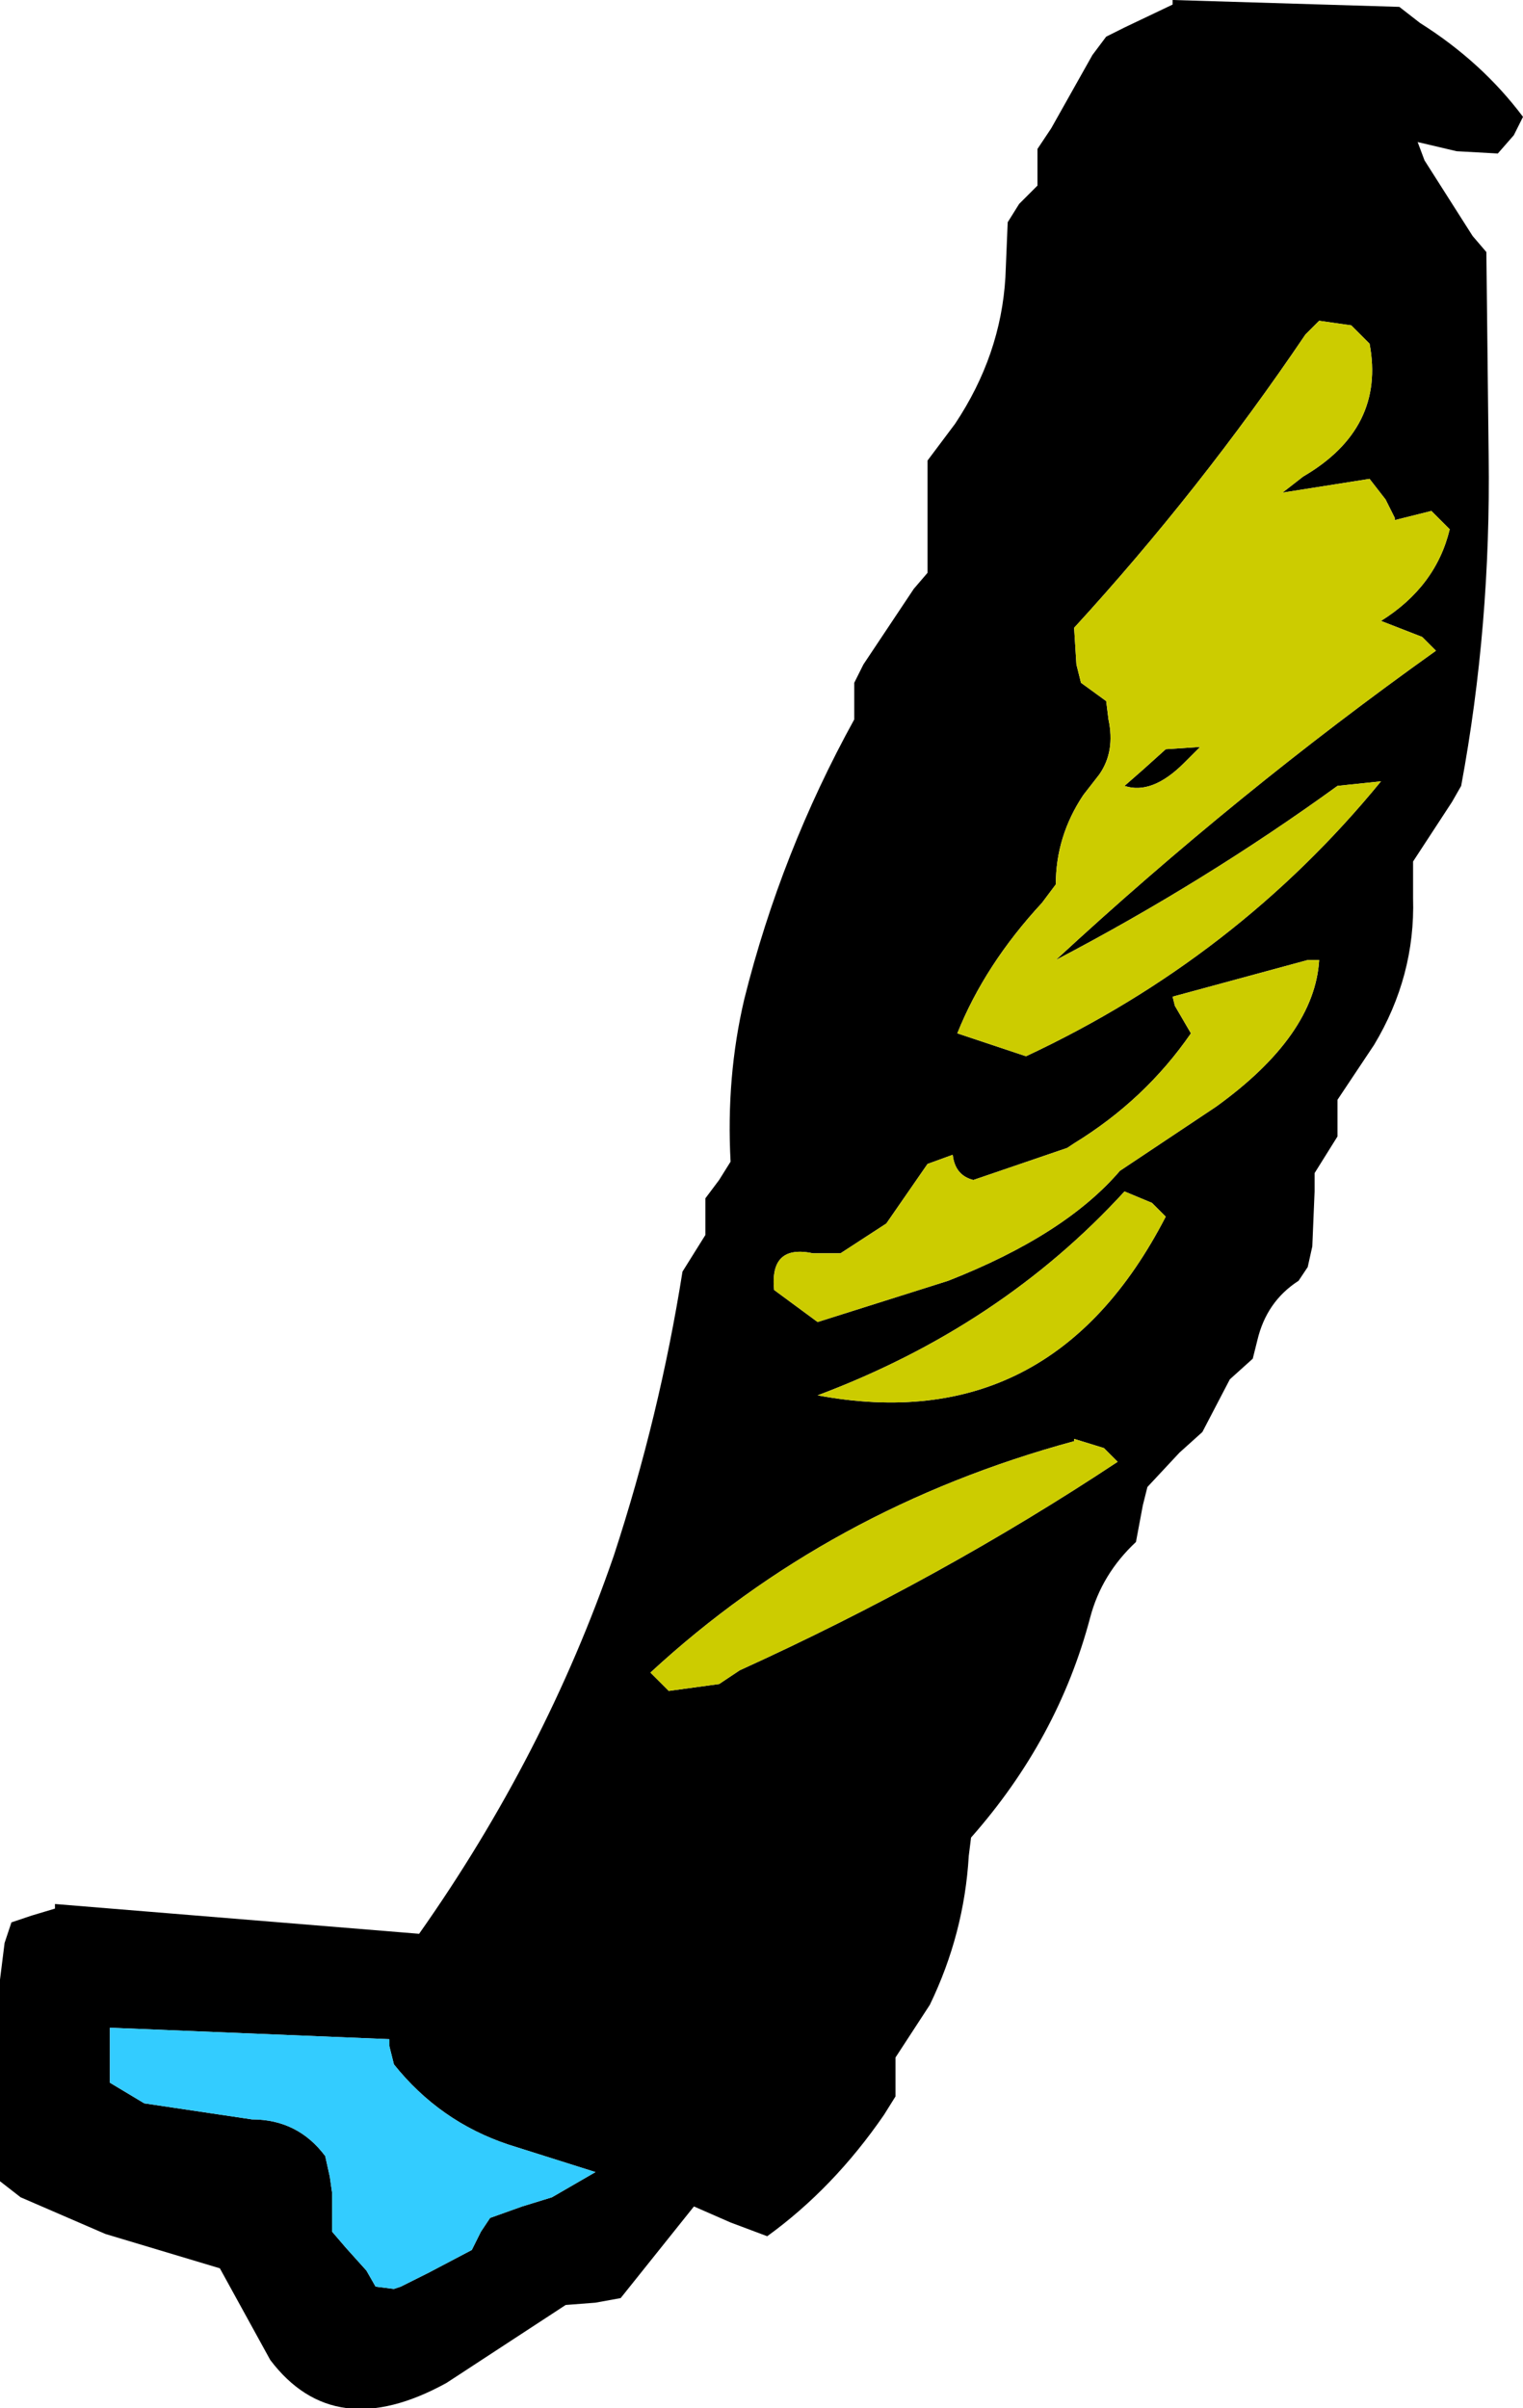
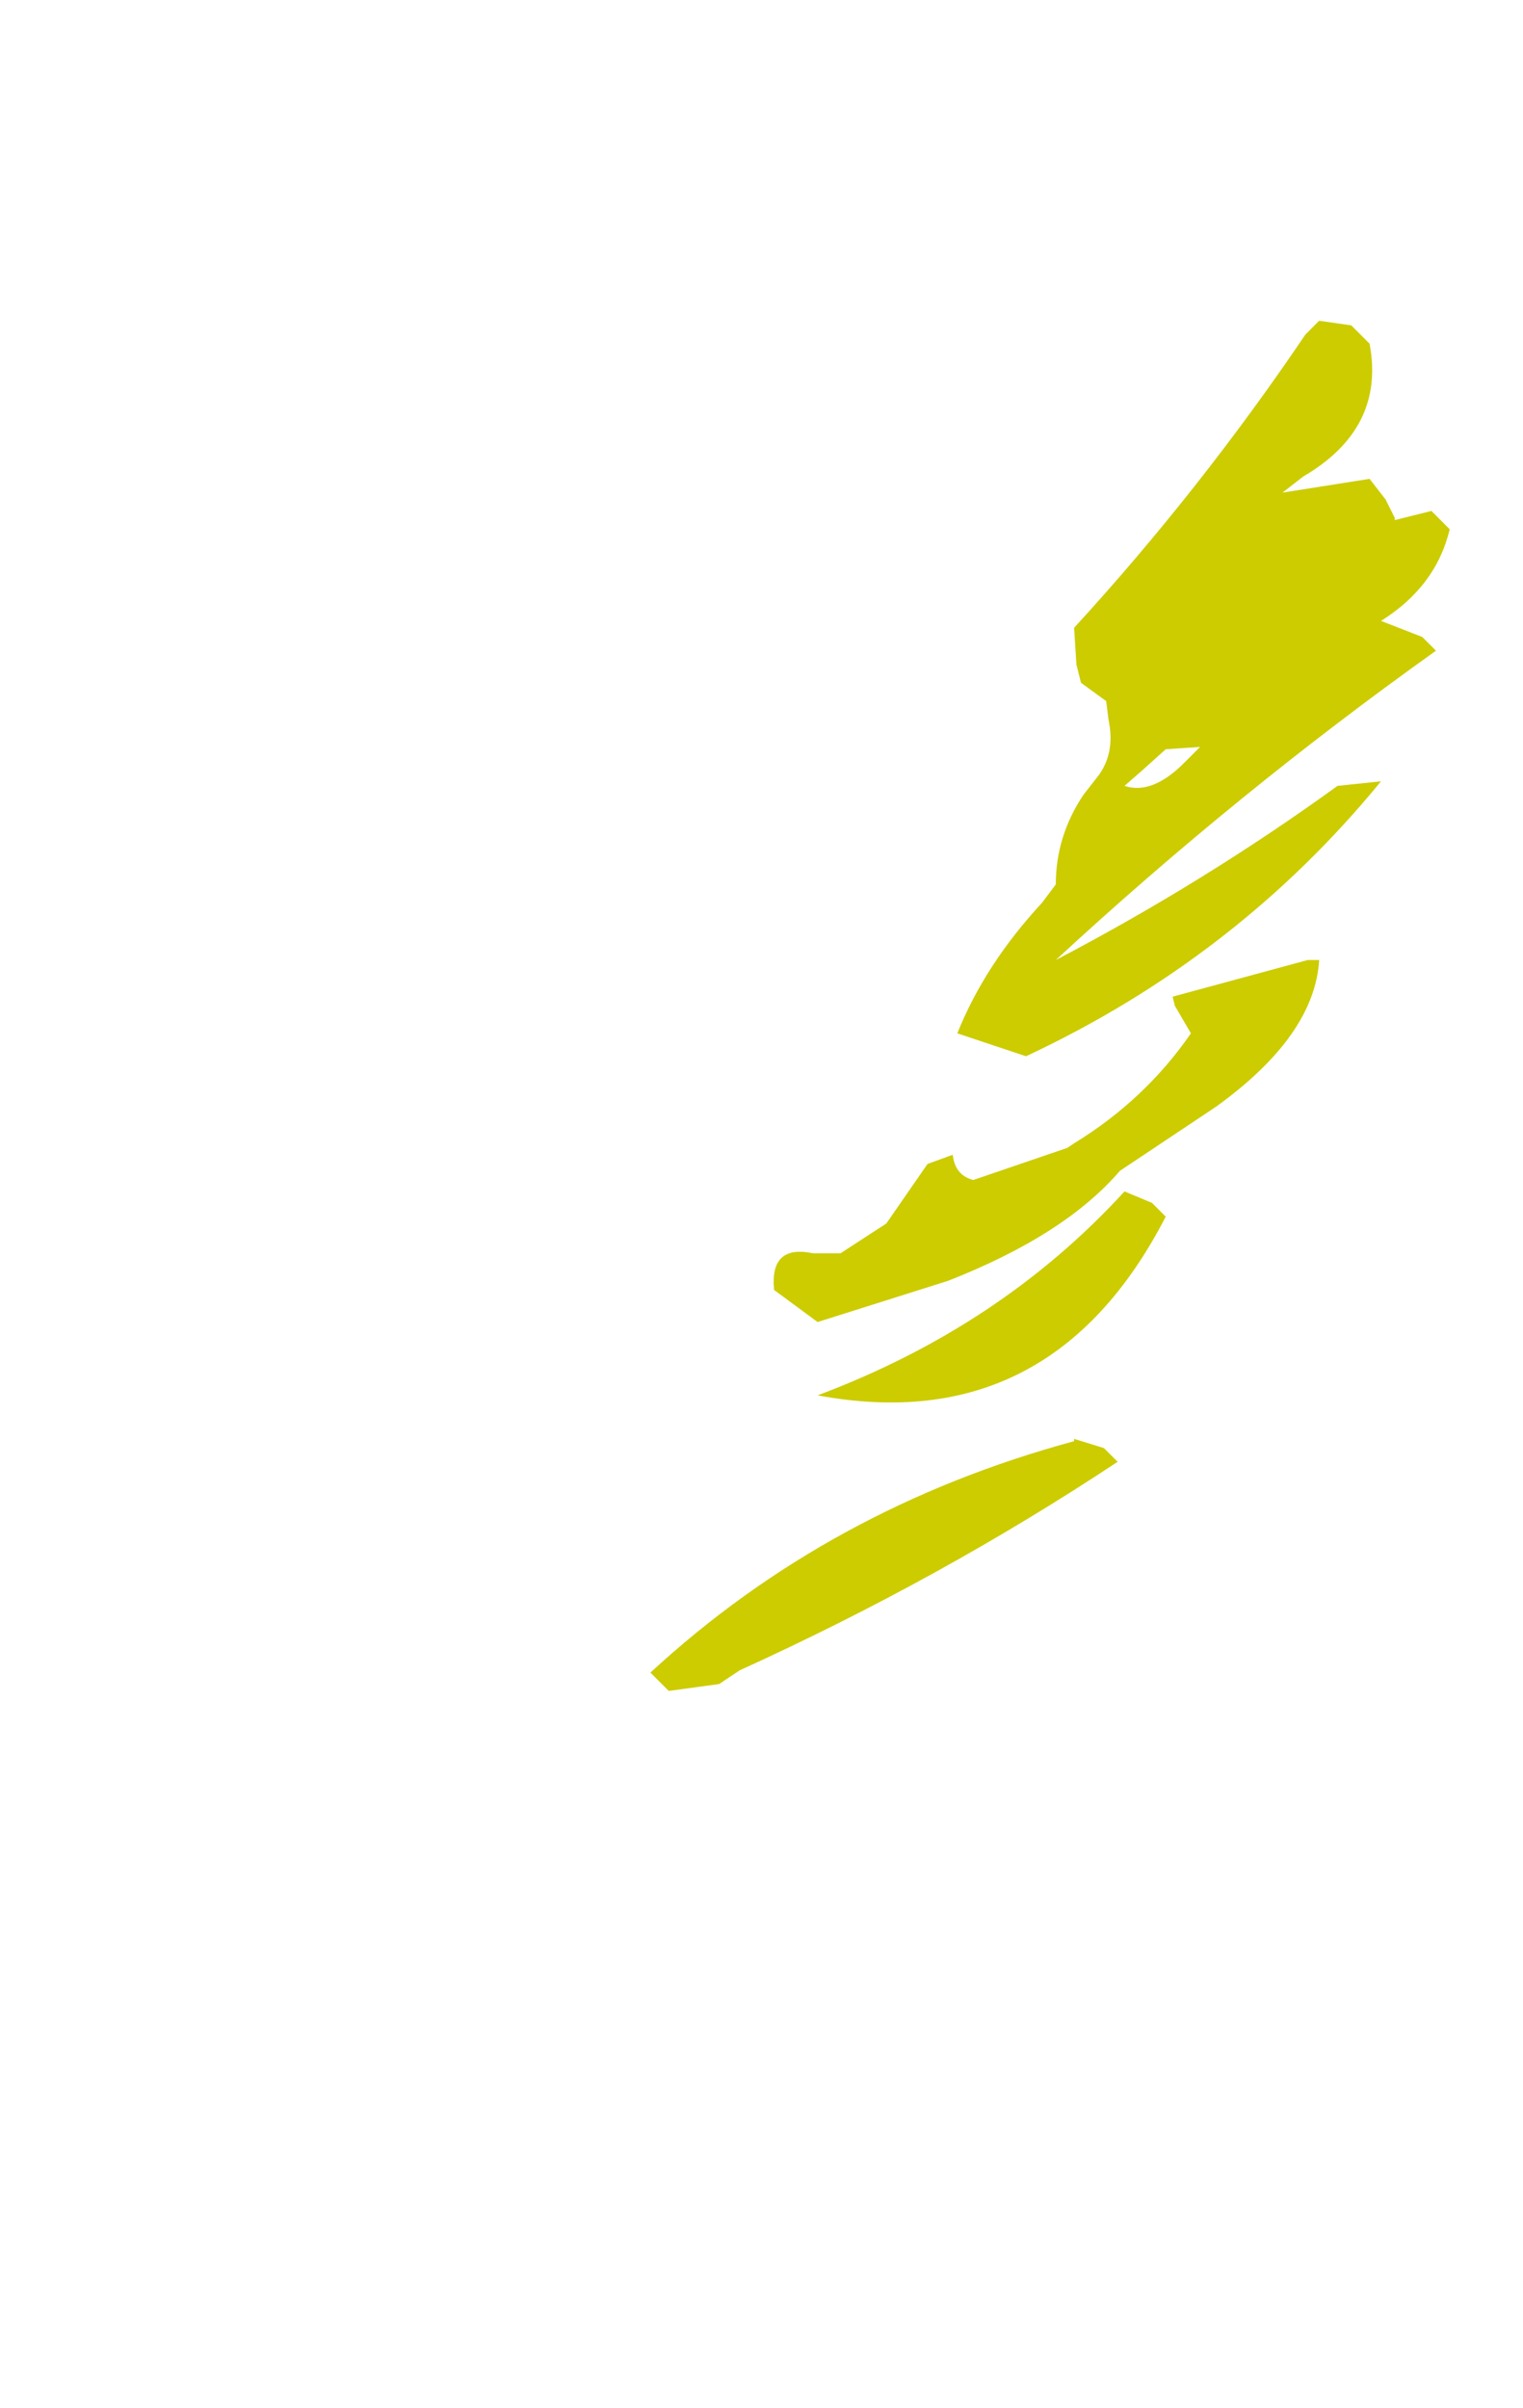
<svg xmlns="http://www.w3.org/2000/svg" height="52.55px" width="33.25px">
  <g transform="matrix(1.0, 0.0, 0.0, 1.0, 35.5, -0.65)">
-     <path d="M-4.5 1.15 Q-3.15 2.0 -2.25 3.2 L-2.45 3.6 -2.8 4.0 -3.7 3.95 -4.55 3.75 -4.4 4.15 -3.35 5.8 -3.05 6.15 -3.0 10.6 Q-2.95 14.3 -3.6 17.8 L-3.8 18.15 -4.65 19.45 -4.65 20.25 Q-4.6 21.95 -5.5 23.45 L-6.3 24.65 -6.3 25.05 -6.3 25.45 -6.55 25.85 -6.8 26.25 -6.8 26.65 -6.85 27.85 -6.95 28.3 -7.15 28.6 Q-7.85 29.05 -8.05 29.9 L-8.15 30.3 -8.65 30.75 -9.25 31.9 -9.75 32.35 -10.45 33.1 -10.55 33.5 -10.7 34.3 Q-11.45 35.0 -11.7 35.95 -12.4 38.6 -14.3 40.75 L-14.35 41.15 Q-14.45 42.85 -15.2 44.4 L-15.95 45.55 -15.95 46.0 -15.95 46.4 -16.2 46.8 Q-17.3 48.4 -18.75 49.45 L-19.55 49.15 -20.35 48.8 -21.95 50.8 -22.5 50.9 -23.15 50.95 -25.75 52.65 Q-28.2 54.0 -29.6 52.15 L-30.7 50.15 -33.2 49.4 -35.05 48.6 -35.5 48.25 -35.5 47.45 -35.5 46.25 -35.5 43.85 -35.4 43.05 -35.25 42.6 -34.8 42.45 -34.3 42.3 -34.3 42.2 -26.35 42.85 Q-23.6 38.95 -22.1 34.6 -21.1 31.55 -20.6 28.4 L-20.35 28.0 -20.1 27.6 -20.1 27.2 -20.1 26.8 -19.8 26.4 -19.55 26.0 Q-19.65 24.15 -19.25 22.45 -18.45 19.25 -16.85 16.35 L-16.85 15.95 -16.85 15.55 -16.65 15.15 -15.55 13.5 -15.25 13.15 -15.25 12.75 -15.25 11.5 -15.25 10.7 -14.65 9.9 Q-13.65 8.4 -13.55 6.7 L-13.5 5.5 -13.25 5.1 -12.85 4.7 -12.85 4.3 -12.85 3.9 -12.55 3.45 -11.65 1.85 -11.35 1.45 -10.95 1.25 -9.9 0.75 -9.9 0.65 -4.95 0.8 -4.5 1.15 M-9.9 22.4 L-9.85 22.6 -9.5 23.2 Q-10.5 24.65 -12.05 25.6 L-12.2 25.7 -14.25 26.4 Q-14.65 26.3 -14.7 25.85 L-15.25 26.05 -16.15 27.35 -17.15 28.0 -17.75 28.0 Q-18.7 27.8 -18.6 28.8 L-17.65 29.5 -14.8 28.6 Q-12.25 27.6 -11.05 26.2 L-8.95 24.8 Q-6.8 23.25 -6.7 21.6 L-6.95 21.6 -9.9 22.4 M-10.95 17.8 L-10.55 17.45 -10.05 17.0 -9.3 16.95 -9.35 17.0 -9.65 17.3 Q-10.35 18.0 -10.95 17.8 M-5.25 11.55 L-5.6 11.1 -7.5 11.4 -7.05 11.05 Q-5.25 10.0 -5.6 8.15 L-6.0 7.75 -6.7 7.65 -7.0 7.95 Q-9.3 11.35 -12.05 14.35 L-12.0 15.15 -11.9 15.55 -11.35 15.95 -11.3 16.35 Q-11.15 17.05 -11.5 17.55 L-11.85 18.0 Q-12.45 18.9 -12.45 19.95 L-12.75 20.35 Q-14.0 21.7 -14.6 23.2 L-13.1 23.7 Q-8.5 21.55 -5.35 17.7 L-6.3 17.8 Q-9.2 19.9 -12.45 21.6 -8.5 17.95 -4.15 14.85 L-4.45 14.55 -5.35 14.2 Q-4.15 13.45 -3.85 12.2 L-4.25 11.8 -5.05 12.0 -5.05 11.95 -5.25 11.55 M-32.35 46.55 L-30.0 46.9 Q-29.0 46.9 -28.4 47.7 L-28.3 48.15 -28.25 48.5 -28.25 48.9 -28.25 49.35 -27.95 49.7 -27.5 50.2 -27.3 50.55 -26.9 50.6 -26.75 50.55 -26.15 50.25 -25.2 49.75 -25.0 49.35 -24.8 49.05 -24.1 48.8 -23.45 48.6 -22.5 48.05 -24.4 47.45 Q-25.9 46.95 -26.9 45.7 L-27.0 45.3 -27.0 45.15 -33.1 44.9 -33.1 45.3 -33.1 45.7 -33.1 46.1 -32.35 46.55 M-10.35 26.9 L-10.95 26.65 Q-13.65 29.6 -17.65 31.1 -12.55 32.05 -10.05 27.2 L-10.35 26.9 M-21.3 37.15 L-20.9 37.55 -19.8 37.4 -19.35 37.1 Q-14.95 35.1 -11.1 32.55 L-11.4 32.25 -12.05 32.05 -12.05 32.1 Q-17.4 33.55 -21.3 37.15" fill="#000000" fill-rule="evenodd" stroke="none" />
-     <path d="M-32.35 46.55 L-33.1 46.1 -33.1 45.7 -33.1 45.3 -33.1 44.9 -27.0 45.15 -27.0 45.3 -26.9 45.7 Q-25.9 46.95 -24.4 47.45 L-22.5 48.05 -23.45 48.6 -24.1 48.8 -24.8 49.05 -25.0 49.35 -25.2 49.75 -26.15 50.25 -26.75 50.55 -26.9 50.6 -27.3 50.55 -27.5 50.2 -27.95 49.7 -28.25 49.35 -28.25 48.9 -28.25 48.5 -28.3 48.15 -28.4 47.7 Q-29.0 46.9 -30.0 46.9 L-32.35 46.55" fill="#33ccff" fill-rule="evenodd" stroke="none" />
    <path d="M-5.25 11.55 L-5.05 11.95 -5.05 12.0 -4.25 11.8 -3.85 12.2 Q-4.15 13.45 -5.35 14.2 L-4.45 14.55 -4.15 14.85 Q-8.5 17.95 -12.45 21.6 -9.2 19.9 -6.3 17.8 L-5.35 17.7 Q-8.5 21.55 -13.1 23.7 L-14.6 23.2 Q-14.0 21.7 -12.75 20.35 L-12.45 19.95 Q-12.45 18.9 -11.85 18.0 L-11.5 17.55 Q-11.15 17.05 -11.3 16.35 L-11.35 15.95 -11.9 15.55 -12.0 15.15 -12.05 14.35 Q-9.3 11.35 -7.0 7.95 L-6.7 7.65 -6.0 7.75 -5.6 8.15 Q-5.25 10.0 -7.05 11.05 L-7.5 11.4 -5.6 11.1 -5.25 11.55 M-10.95 17.8 Q-10.35 18.0 -9.65 17.3 L-9.35 17.0 -9.3 16.95 -10.05 17.0 -10.55 17.45 -10.95 17.8 M-9.9 22.4 L-6.95 21.6 -6.7 21.6 Q-6.8 23.25 -8.95 24.8 L-11.05 26.2 Q-12.25 27.6 -14.8 28.6 L-17.65 29.5 -18.6 28.8 Q-18.7 27.8 -17.75 28.0 L-17.15 28.0 -16.15 27.35 -15.25 26.05 -14.7 25.85 Q-14.65 26.3 -14.25 26.4 L-12.2 25.7 -12.05 25.6 Q-10.5 24.65 -9.5 23.2 L-9.85 22.6 -9.9 22.4 M-21.3 37.15 Q-17.4 33.55 -12.05 32.1 L-12.05 32.05 -11.4 32.25 -11.1 32.55 Q-14.95 35.1 -19.35 37.1 L-19.8 37.4 -20.9 37.55 -21.3 37.15 M-10.35 26.9 L-10.05 27.2 Q-12.55 32.05 -17.65 31.1 -13.65 29.6 -10.95 26.65 L-10.35 26.9" fill="#cccc00" fill-rule="evenodd" stroke="none" />
  </g>
</svg>